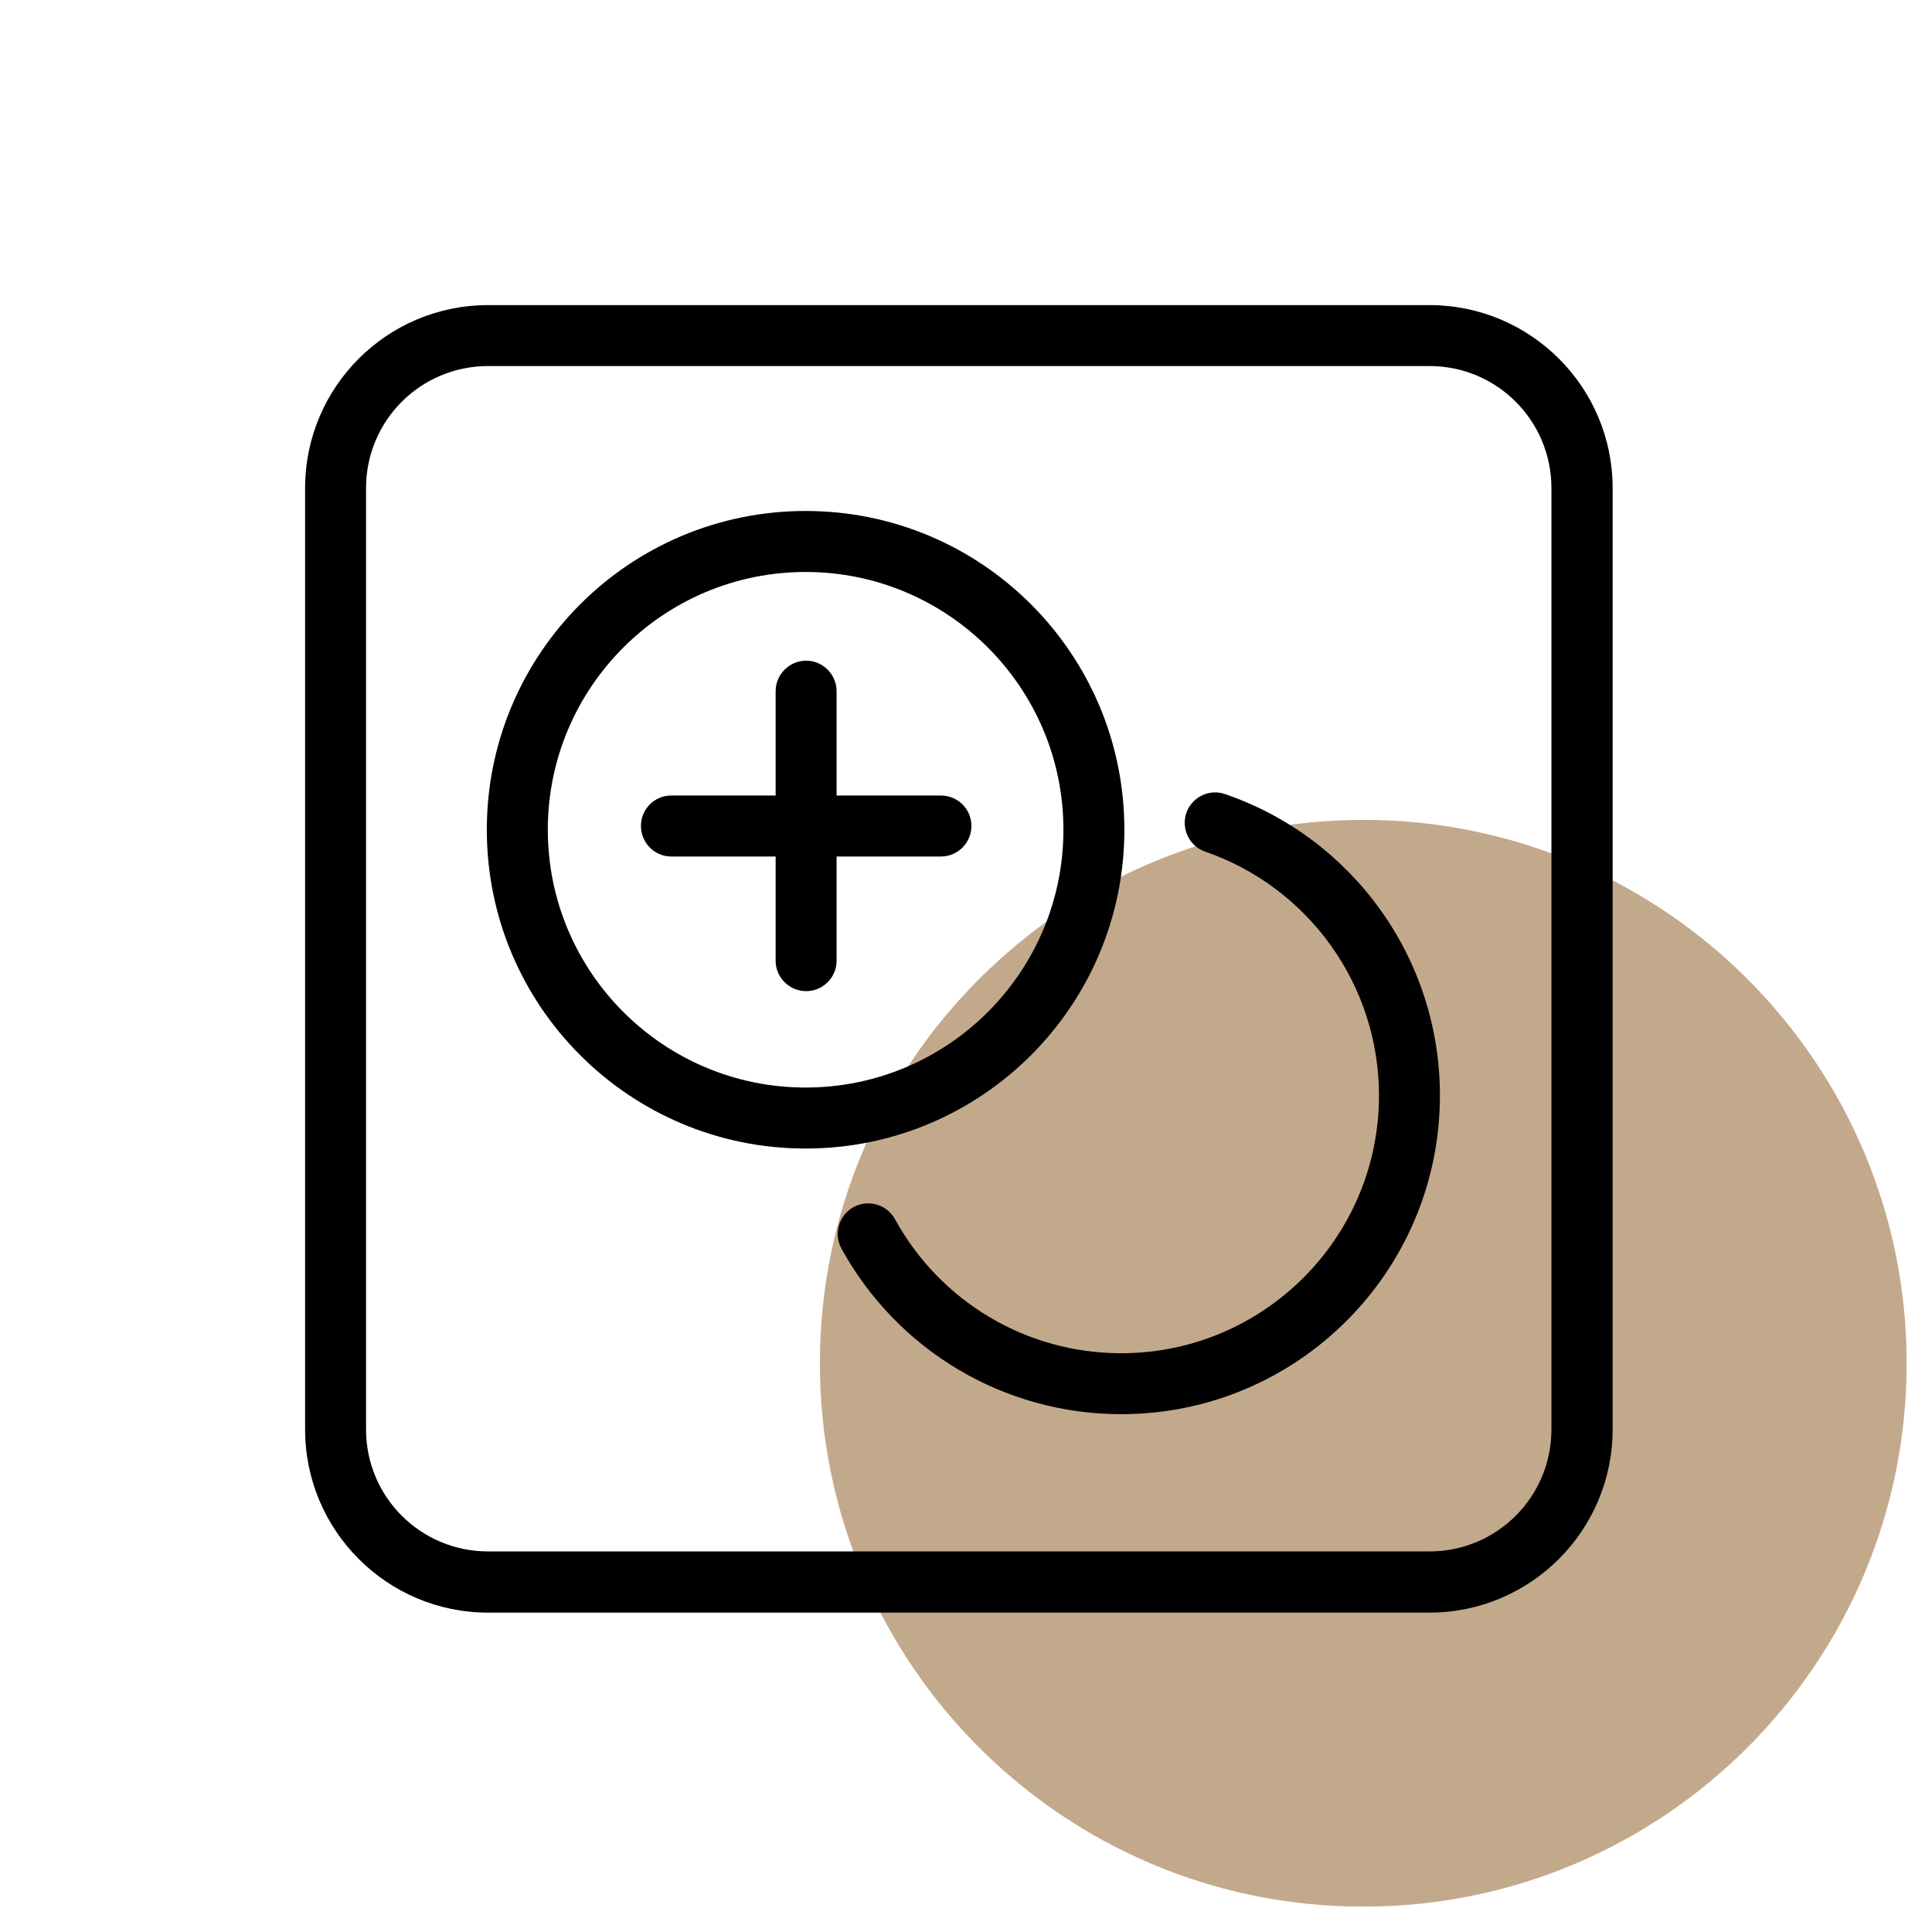
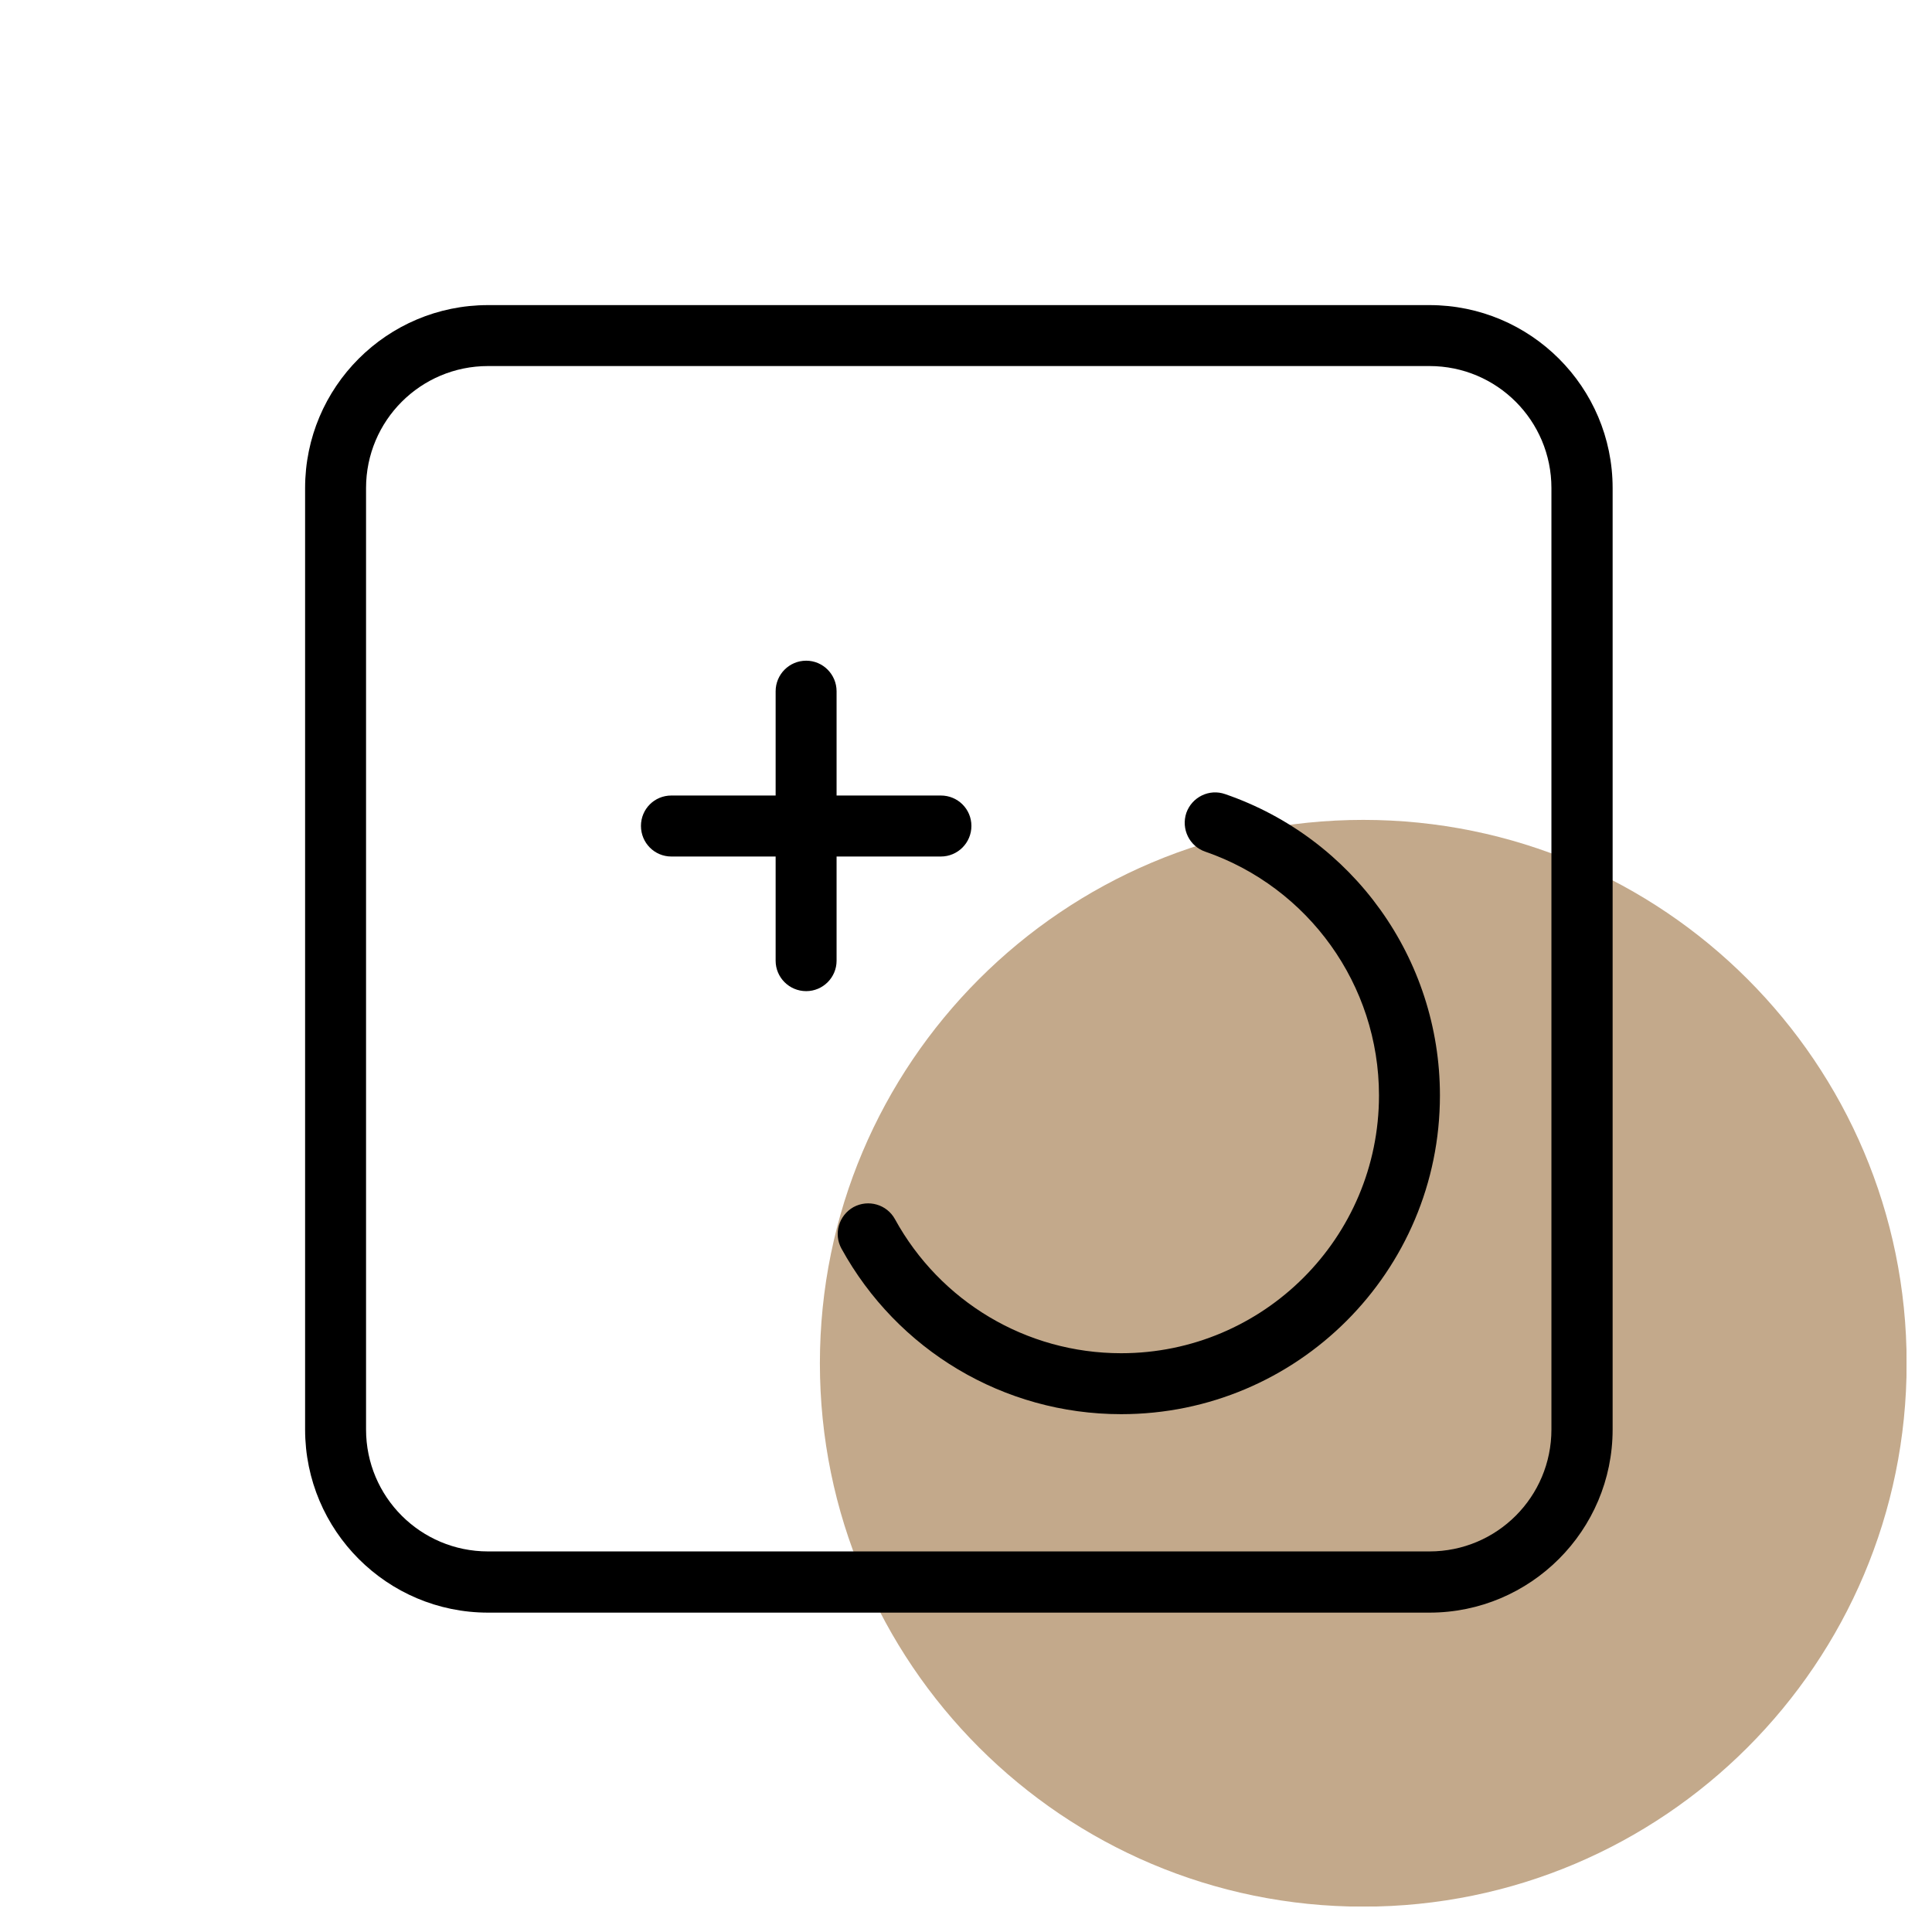
<svg xmlns="http://www.w3.org/2000/svg" width="50" zoomAndPan="magnify" viewBox="0 0 37.5 37.5" height="50" preserveAspectRatio="xMidYMid meet" version="1.2">
  <defs>
    <clipPath id="f319445b6c">
      <path d="M 15 15 L 37.008 15 L 37.008 37.008 L 15 37.008 Z M 15 15 " />
    </clipPath>
    <filter x="0%" y="0%" width="100%" filterUnits="objectBoundingBox" id="5016502aac" height="100%">
      <feColorMatrix values="0 0 0 0 1 0 0 0 0 1 0 0 0 0 1 0 0 0 1 0" type="matrix" in="SourceGraphic" />
    </filter>
    <clipPath id="63f4471750">
      <path d="M 0.914 0.914 L 22.008 0.914 L 22.008 22.008 L 0.914 22.008 Z M 0.914 0.914 " />
    </clipPath>
    <clipPath id="4f125e78cd">
      <path d="M 11.461 0.914 C 5.637 0.914 0.914 5.637 0.914 11.461 C 0.914 17.285 5.637 22.008 11.461 22.008 C 17.285 22.008 22.008 17.285 22.008 11.461 C 22.008 5.637 17.285 0.914 11.461 0.914 Z M 11.461 0.914 " />
    </clipPath>
    <clipPath id="72b4a20714">
      <path d="M 0.914 0.914 L 22.008 0.914 L 22.008 22.008 L 0.914 22.008 Z M 0.914 0.914 " />
    </clipPath>
    <clipPath id="7d2c97ed79">
      <path d="M 11.461 0.914 C 5.637 0.914 0.914 5.637 0.914 11.461 C 0.914 17.285 5.637 22.008 11.461 22.008 C 17.285 22.008 22.008 17.285 22.008 11.461 C 22.008 5.637 17.285 0.914 11.461 0.914 Z M 11.461 0.914 " />
    </clipPath>
    <clipPath id="26119c1a9e">
      <rect x="0" width="23" y="0" height="23" />
    </clipPath>
    <clipPath id="a097966247">
      <rect x="0" width="23" y="0" height="23" />
    </clipPath>
  </defs>
  <g id="1614708335">
    <g clip-rule="nonzero" clip-path="url(#f319445b6c)">
      <g mask="url(#c9061c09d6)" transform="matrix(1,0,0,1,15,15)">
        <g clip-path="url(#a097966247)">
          <g clip-rule="nonzero" clip-path="url(#63f4471750)">
            <g clip-rule="nonzero" clip-path="url(#4f125e78cd)">
              <g transform="matrix(1,0,0,1,-0,0)">
                <g id="0106c43e0c" clip-path="url(#26119c1a9e)">
                  <g clip-rule="nonzero" clip-path="url(#72b4a20714)">
                    <g clip-rule="nonzero" clip-path="url(#7d2c97ed79)">
                      <path style=" stroke:none;fill-rule:nonzero;fill:#a9845a;fill-opacity:1;" d="M 0.914 0.914 L 22.008 0.914 L 22.008 22.008 L 0.914 22.008 Z M 0.914 0.914 " />
                    </g>
                  </g>
                </g>
              </g>
            </g>
          </g>
        </g>
        <mask id="c9061c09d6">
          <g filter="url(#5016502aac)">
            <rect x="0" width="37.5" y="0" height="37.5" style="fill:#000000;fill-opacity:0.7;stroke:none;" />
          </g>
        </mask>
      </g>
    </g>
    <path style=" stroke:none;fill-rule:nonzero;fill:#000000;fill-opacity:1;" d="M 23.395 16.531 C 25.395 17.223 26.766 19.113 26.766 21.262 C 26.766 24.027 24.523 26.266 21.762 26.266 C 19.914 26.266 18.246 25.258 17.371 23.664 C 17.215 23.379 16.855 23.273 16.566 23.43 C 16.281 23.59 16.176 23.949 16.332 24.234 C 17.414 26.203 19.477 27.449 21.762 27.449 C 25.18 27.449 27.949 24.68 27.949 21.262 C 27.949 18.602 26.258 16.266 23.781 15.414 C 23.473 15.305 23.137 15.469 23.027 15.777 C 22.922 16.09 23.086 16.426 23.395 16.531 Z M 23.395 16.531 " />
-     <path style=" stroke:none;fill-rule:nonzero;fill:#000000;fill-opacity:1;" d="M 20.641 16.105 C 20.641 13.344 18.398 11.102 15.637 11.102 C 12.875 11.102 10.633 13.344 10.633 16.105 C 10.633 18.867 12.875 21.109 15.637 21.109 C 18.398 21.109 20.641 18.867 20.641 16.105 Z M 21.824 16.105 C 21.824 19.523 19.055 22.293 15.637 22.293 C 12.219 22.293 9.449 19.523 9.449 16.105 C 9.449 12.688 12.219 9.918 15.637 9.918 C 19.055 9.918 21.824 12.688 21.824 16.105 Z M 21.824 16.105 " />
    <path style=" stroke:none;fill-rule:nonzero;fill:#000000;fill-opacity:1;" d="M 27.746 30.113 C 29.055 30.113 30.113 29.055 30.113 27.746 L 30.113 9.473 C 30.113 8.164 29.055 7.105 27.746 7.105 L 9.473 7.105 C 8.164 7.105 7.105 8.164 7.105 9.473 L 7.105 27.746 C 7.105 29.055 8.164 30.113 9.473 30.113 Z M 27.746 31.301 L 9.473 31.301 C 7.512 31.301 5.922 29.707 5.922 27.746 L 5.922 9.473 C 5.922 7.512 7.512 5.922 9.473 5.922 L 27.746 5.922 C 29.707 5.922 31.301 7.512 31.301 9.473 L 31.301 27.746 C 31.301 29.707 29.707 31.301 27.746 31.301 Z M 27.746 31.301 " />
    <path style=" stroke:none;fill-rule:nonzero;fill:#000000;fill-opacity:1;" d="M 13.031 16.625 L 18.262 16.625 C 18.59 16.625 18.855 16.359 18.855 16.031 C 18.855 15.703 18.59 15.441 18.262 15.441 L 13.031 15.441 C 12.703 15.441 12.441 15.703 12.441 16.031 C 12.441 16.359 12.703 16.625 13.031 16.625 Z M 13.031 16.625 " />
    <path style=" stroke:none;fill-rule:nonzero;fill:#000000;fill-opacity:1;" d="M 16.238 18.648 L 16.238 13.418 C 16.238 13.09 15.973 12.824 15.648 12.824 C 15.32 12.824 15.055 13.09 15.055 13.418 L 15.055 18.648 C 15.055 18.973 15.32 19.238 15.648 19.238 C 15.973 19.238 16.238 18.973 16.238 18.648 Z M 16.238 18.648 " />
  </g>
</svg>